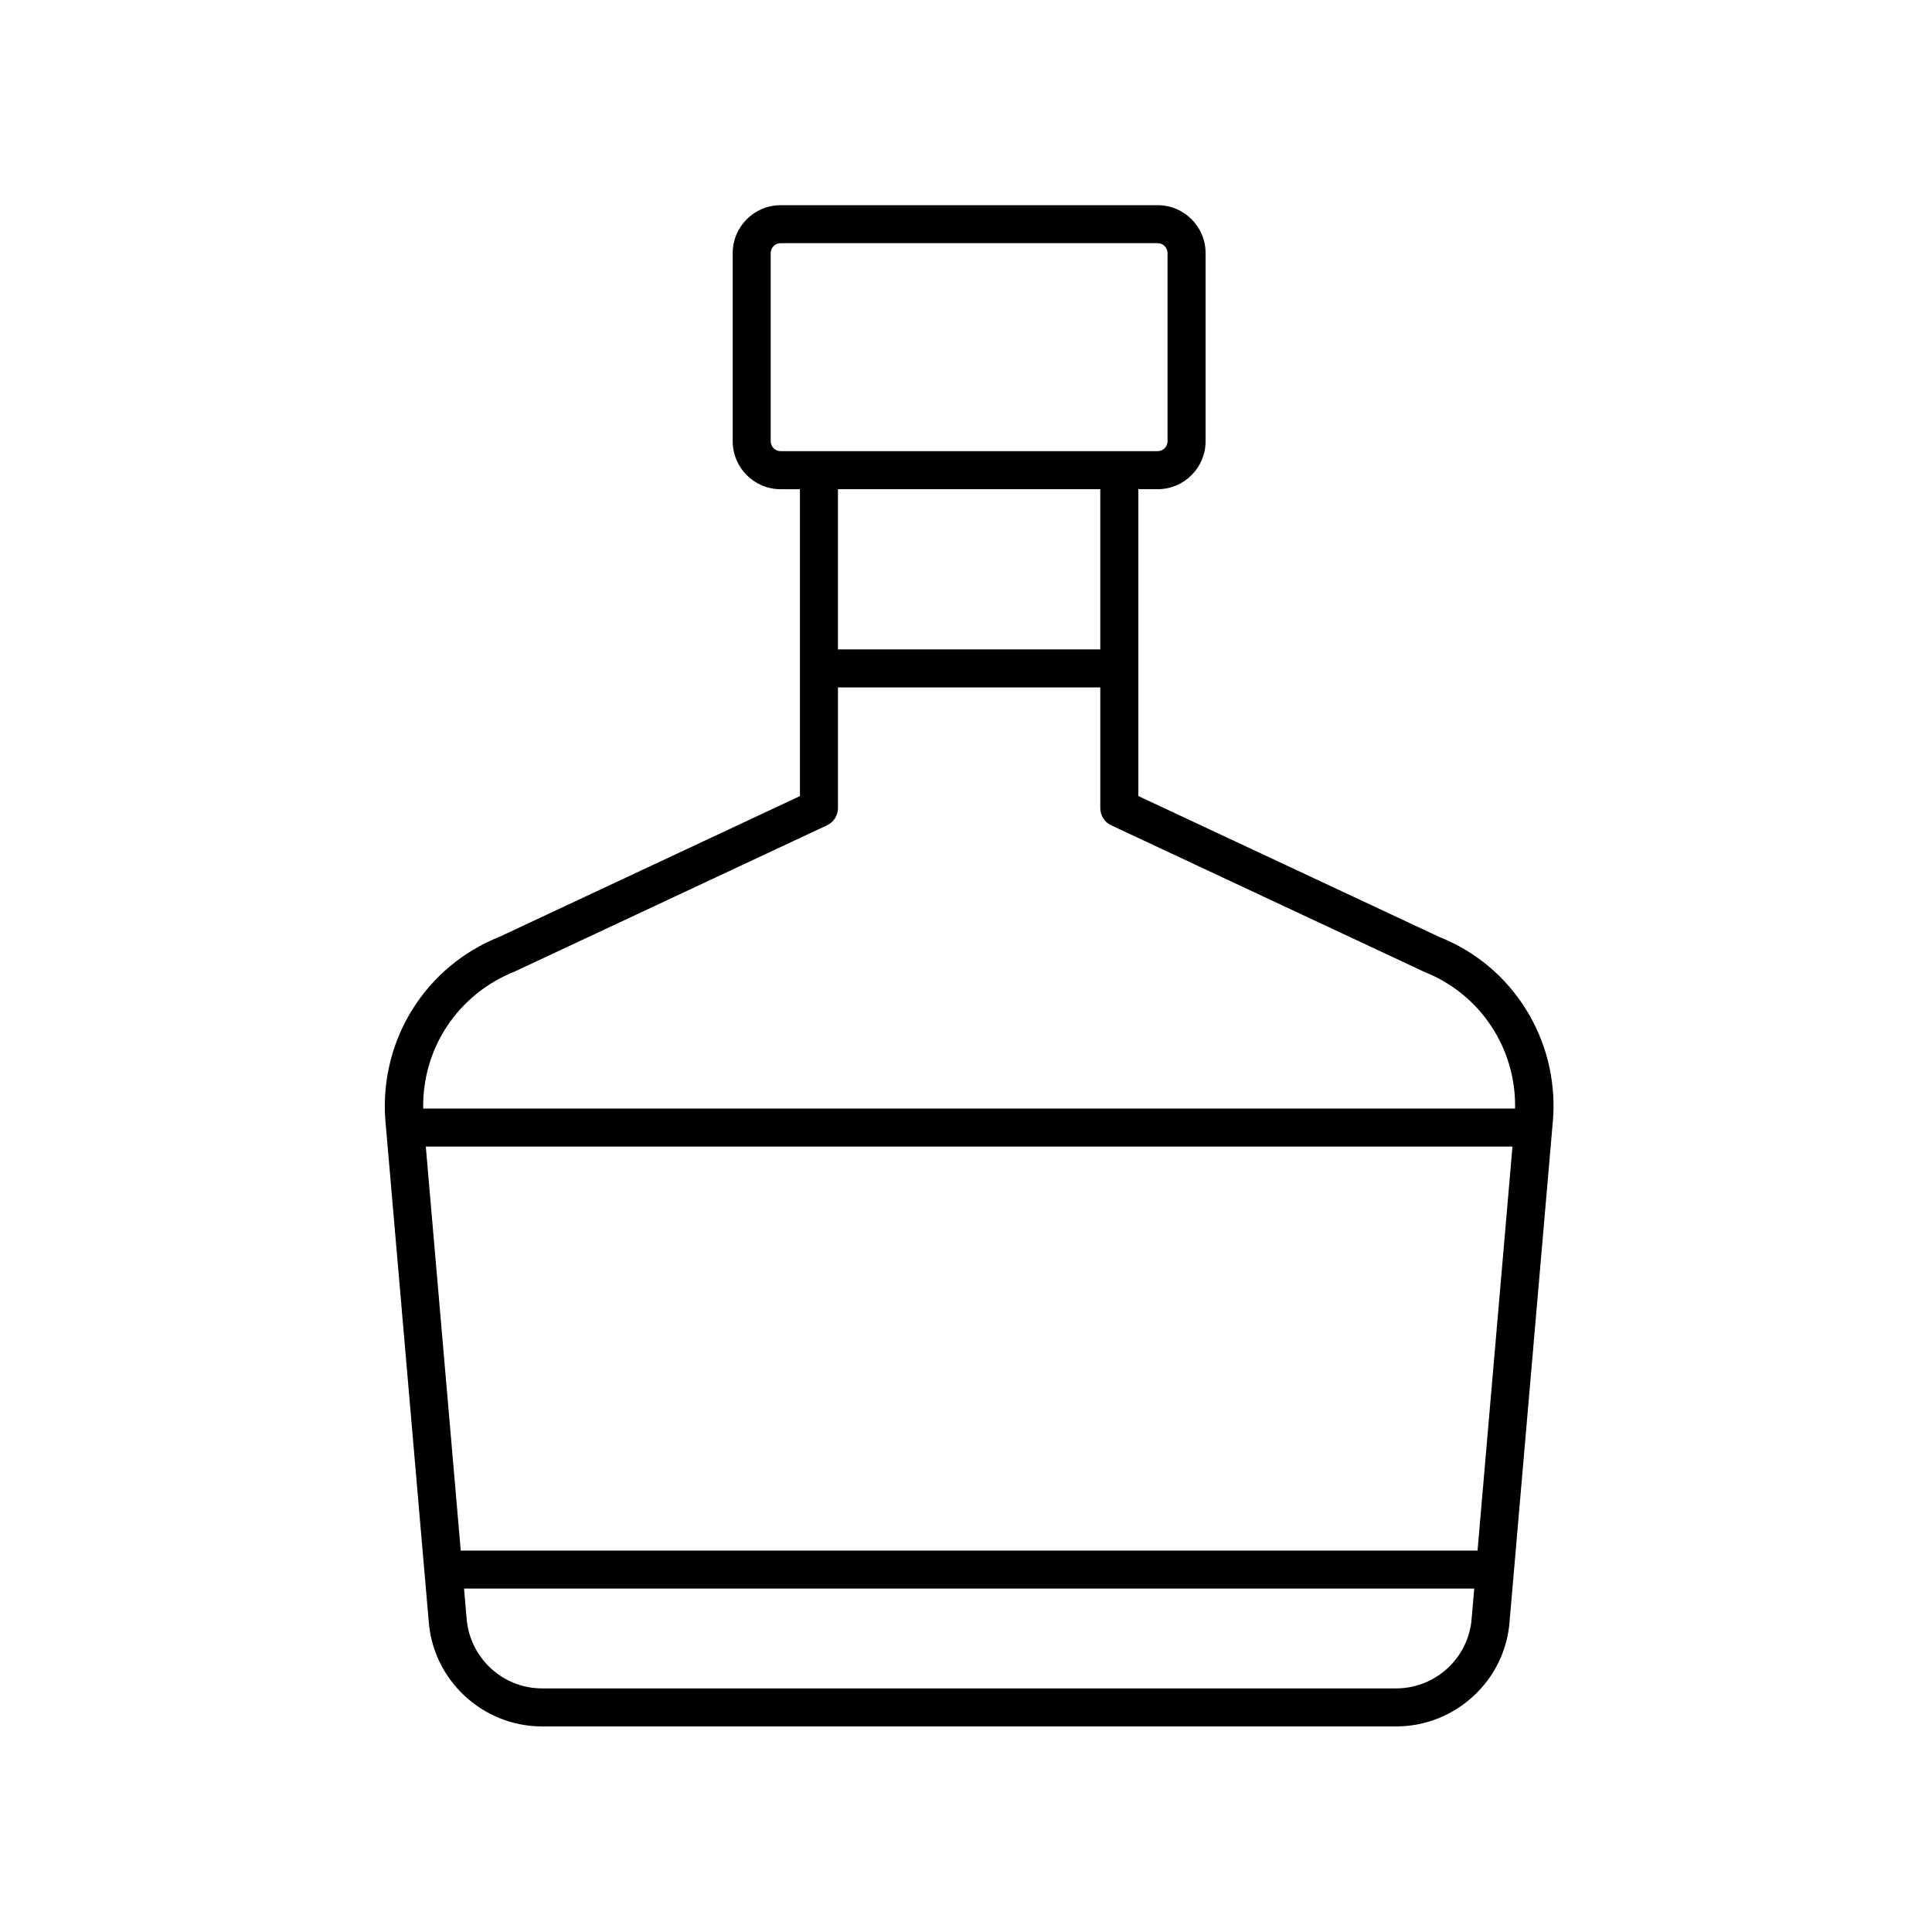
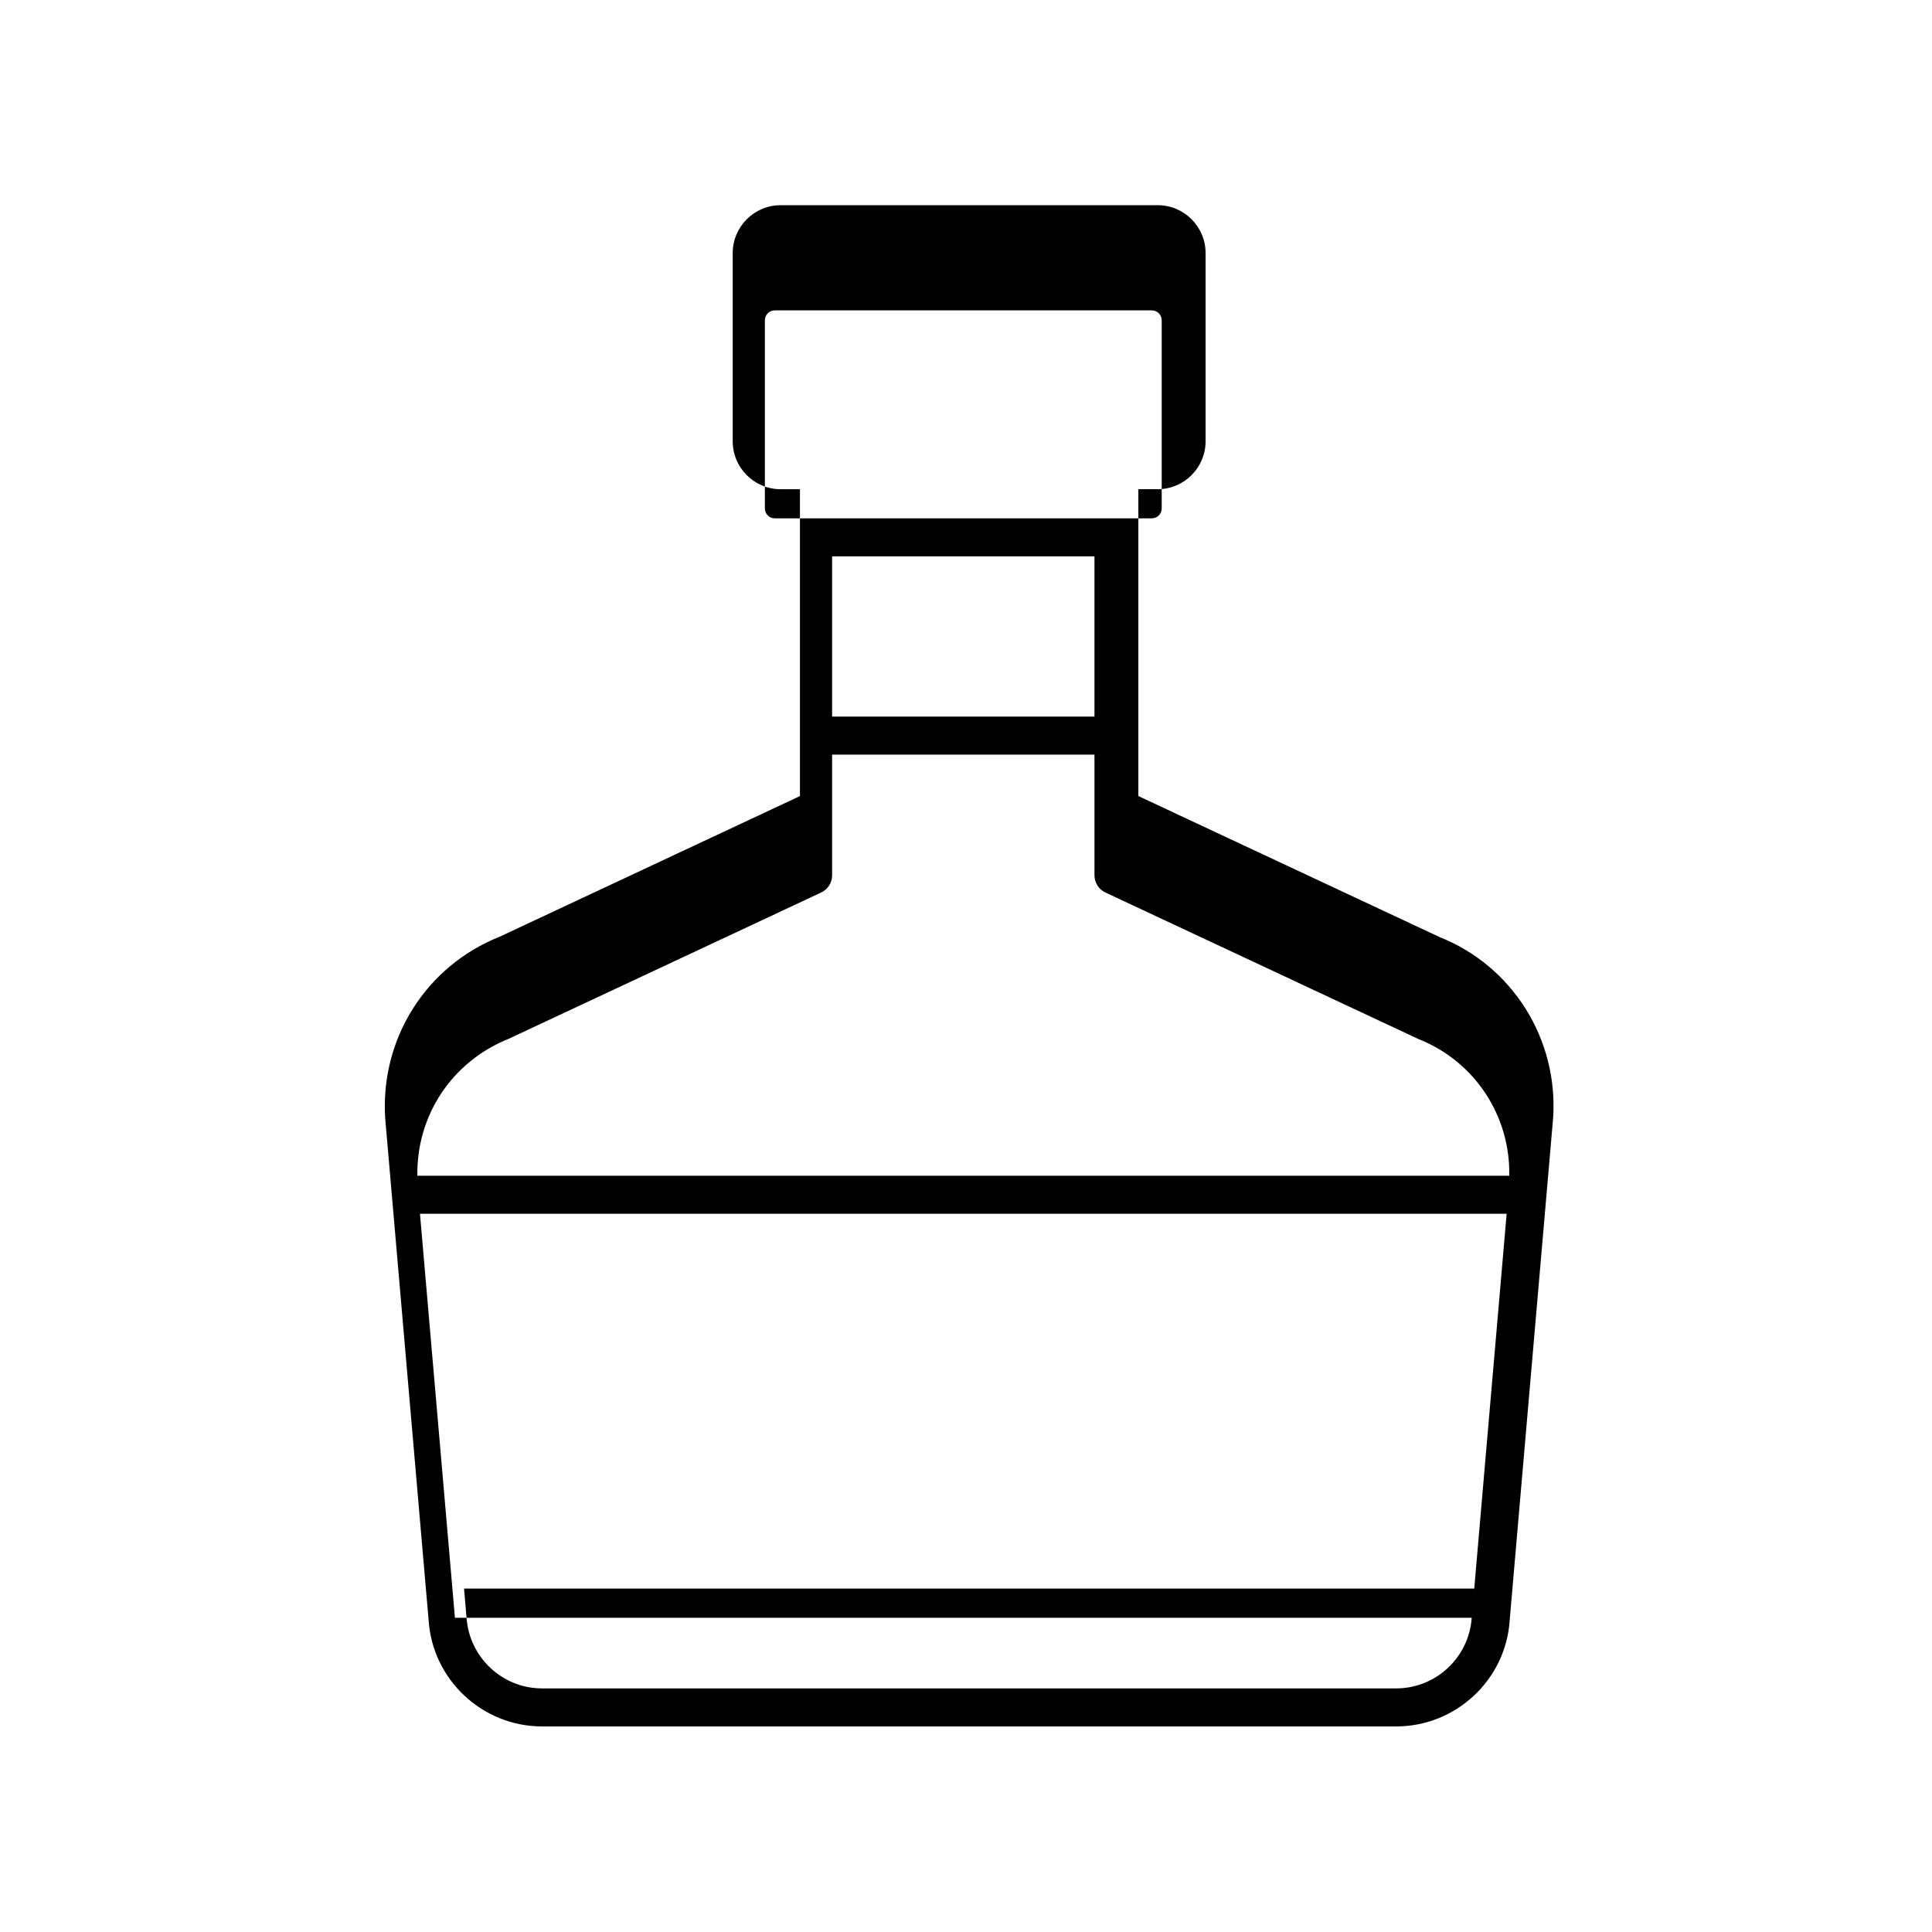
<svg xmlns="http://www.w3.org/2000/svg" fill="#000000" width="800px" height="800px" version="1.1" viewBox="144 144 512 512">
-   <path d="m257.59 573.39c1.043 15.773 14.242 28.129 30.055 28.129h226.38c15.805 0 29.008-12.355 30.047-28.031l11.52-133.17c1.391-20.988-10.805-40.32-30.074-47.977l-79.844-37.383v-81.316h5.125c7 0 12.695-5.699 12.695-12.699v-49.871c0-7-5.691-12.695-12.695-12.695l-99.93 0.004c-7 0-12.695 5.691-12.695 12.695v49.871c0 7 5.691 12.699 12.695 12.699h5.125v81.324l-79.57 37.266c-19.539 7.773-31.734 27.098-30.336 48.191zm276.43-0.668c-0.699 10.5-9.48 18.719-20 18.719h-226.38c-10.523 0-19.305-8.223-20.008-18.82l-0.66-7.629h267.72zm1.543-17.805h-269.46l-9.262-107.06h287.98zm-187.32-293.98v-49.871c0-1.441 1.176-2.617 2.617-2.617h99.93c1.441 0 2.617 1.176 2.617 2.617v49.871c0 1.445-1.176 2.621-2.617 2.621h-99.93c-1.441 0-2.617-1.176-2.617-2.621zm87.344 12.699v42.465l-69.523-0.004v-42.465zm-155.17 127.82 82.746-38.738c1.77-0.828 2.902-2.609 2.902-4.562v-31.984h69.523v31.984c0 1.953 1.133 3.734 2.902 4.562l83.016 38.859c14.914 5.938 24.32 20.379 24.004 36.195h-289.36c-0.281-15.875 9.125-30.281 24.266-36.316z" />
+   <path d="m257.59 573.39c1.043 15.773 14.242 28.129 30.055 28.129h226.38c15.805 0 29.008-12.355 30.047-28.031l11.52-133.17c1.391-20.988-10.805-40.32-30.074-47.977l-79.844-37.383v-81.316h5.125c7 0 12.695-5.699 12.695-12.699v-49.871c0-7-5.691-12.695-12.695-12.695l-99.93 0.004c-7 0-12.695 5.691-12.695 12.695v49.871c0 7 5.691 12.699 12.695 12.699h5.125v81.324l-79.57 37.266c-19.539 7.773-31.734 27.098-30.336 48.191zm276.43-0.668c-0.699 10.5-9.48 18.719-20 18.719h-226.38c-10.523 0-19.305-8.223-20.008-18.82l-0.66-7.629h267.72zh-269.46l-9.262-107.06h287.98zm-187.32-293.98v-49.871c0-1.441 1.176-2.617 2.617-2.617h99.93c1.441 0 2.617 1.176 2.617 2.617v49.871c0 1.445-1.176 2.621-2.617 2.621h-99.93c-1.441 0-2.617-1.176-2.617-2.621zm87.344 12.699v42.465l-69.523-0.004v-42.465zm-155.17 127.82 82.746-38.738c1.77-0.828 2.902-2.609 2.902-4.562v-31.984h69.523v31.984c0 1.953 1.133 3.734 2.902 4.562l83.016 38.859c14.914 5.938 24.32 20.379 24.004 36.195h-289.36c-0.281-15.875 9.125-30.281 24.266-36.316z" />
</svg>